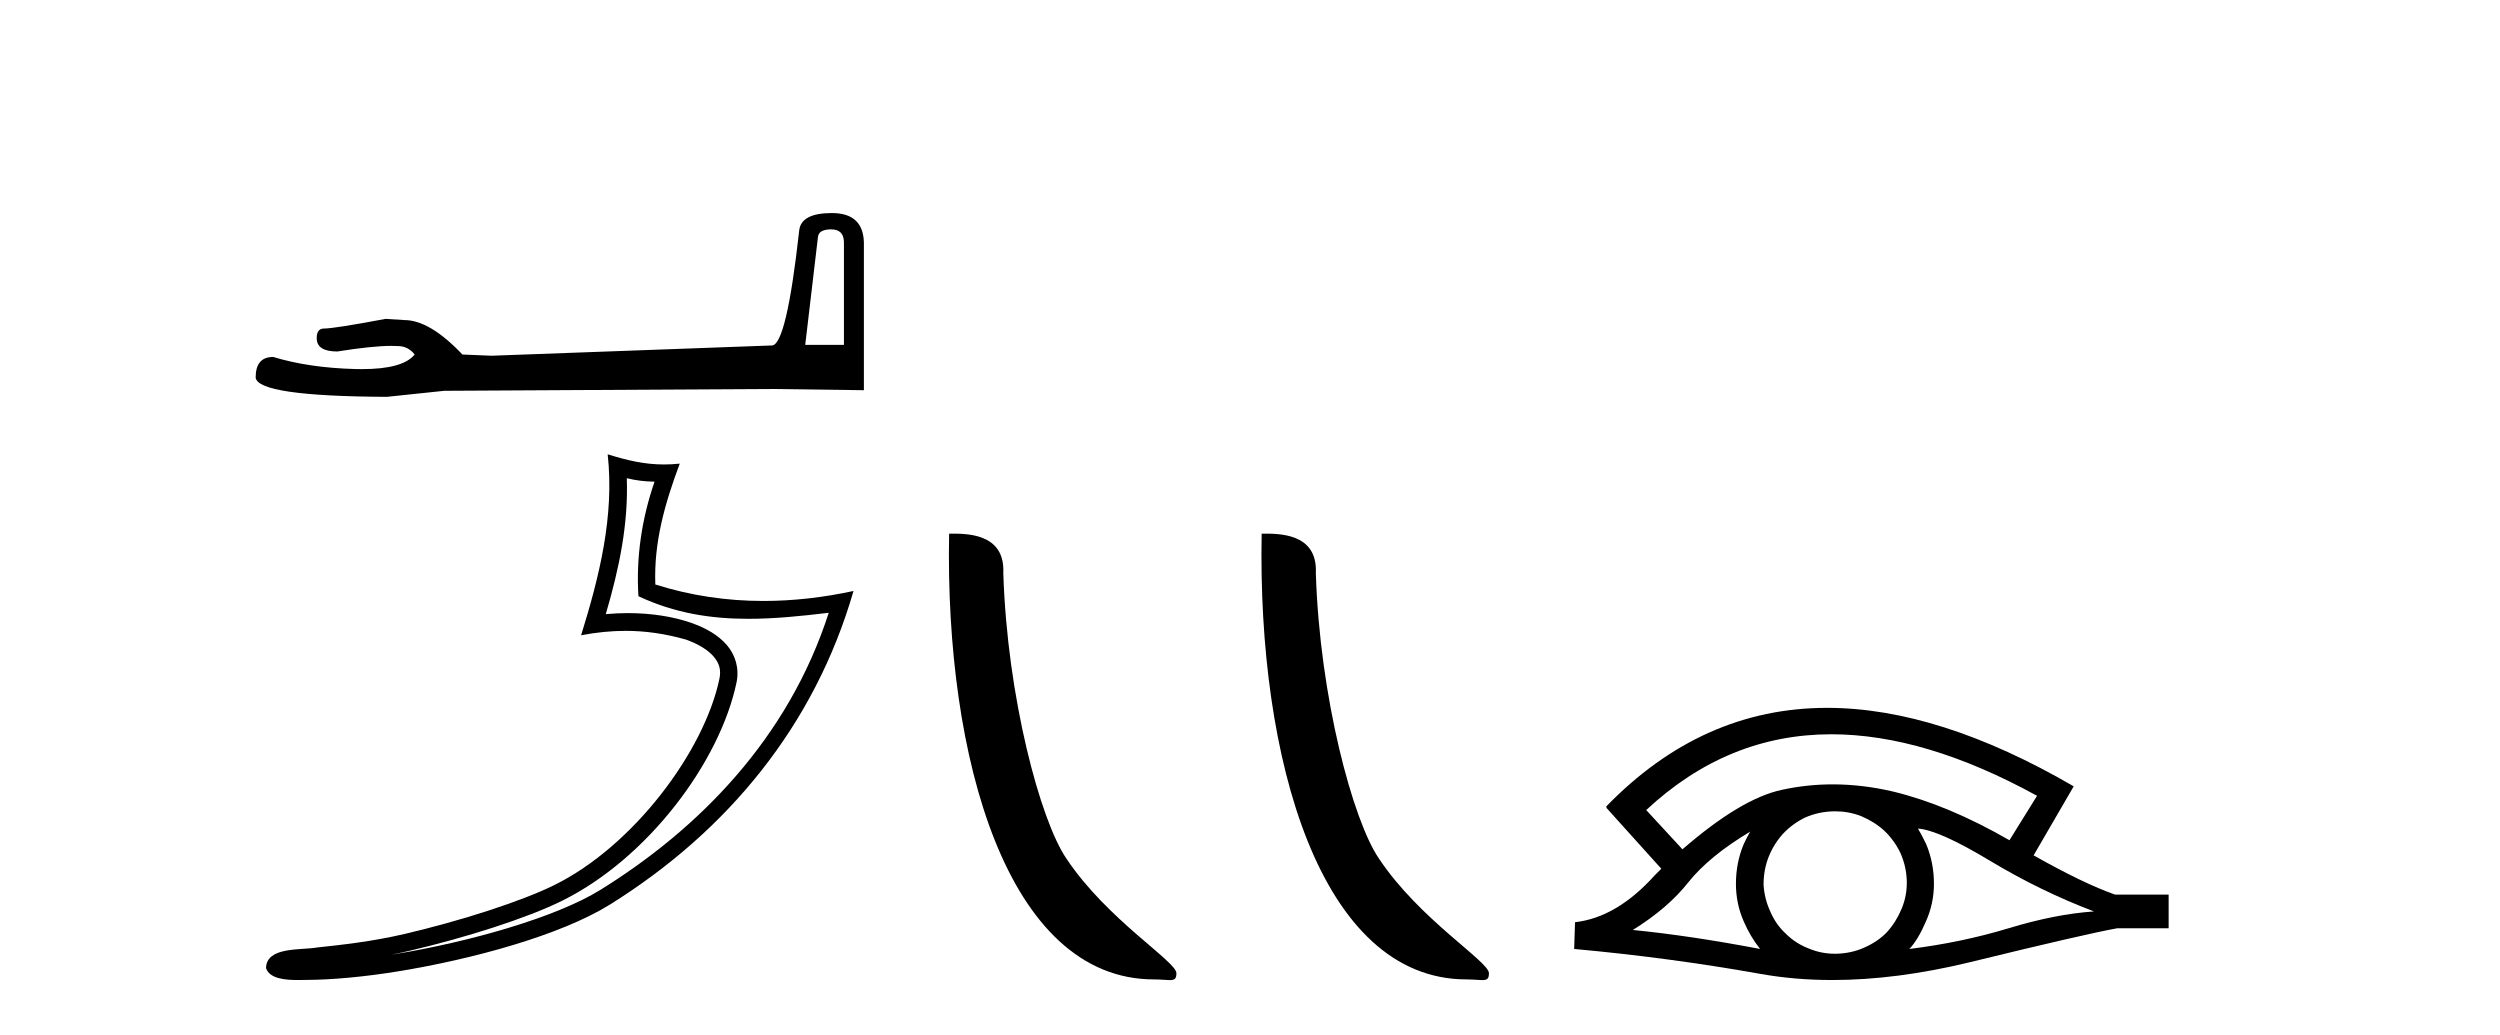
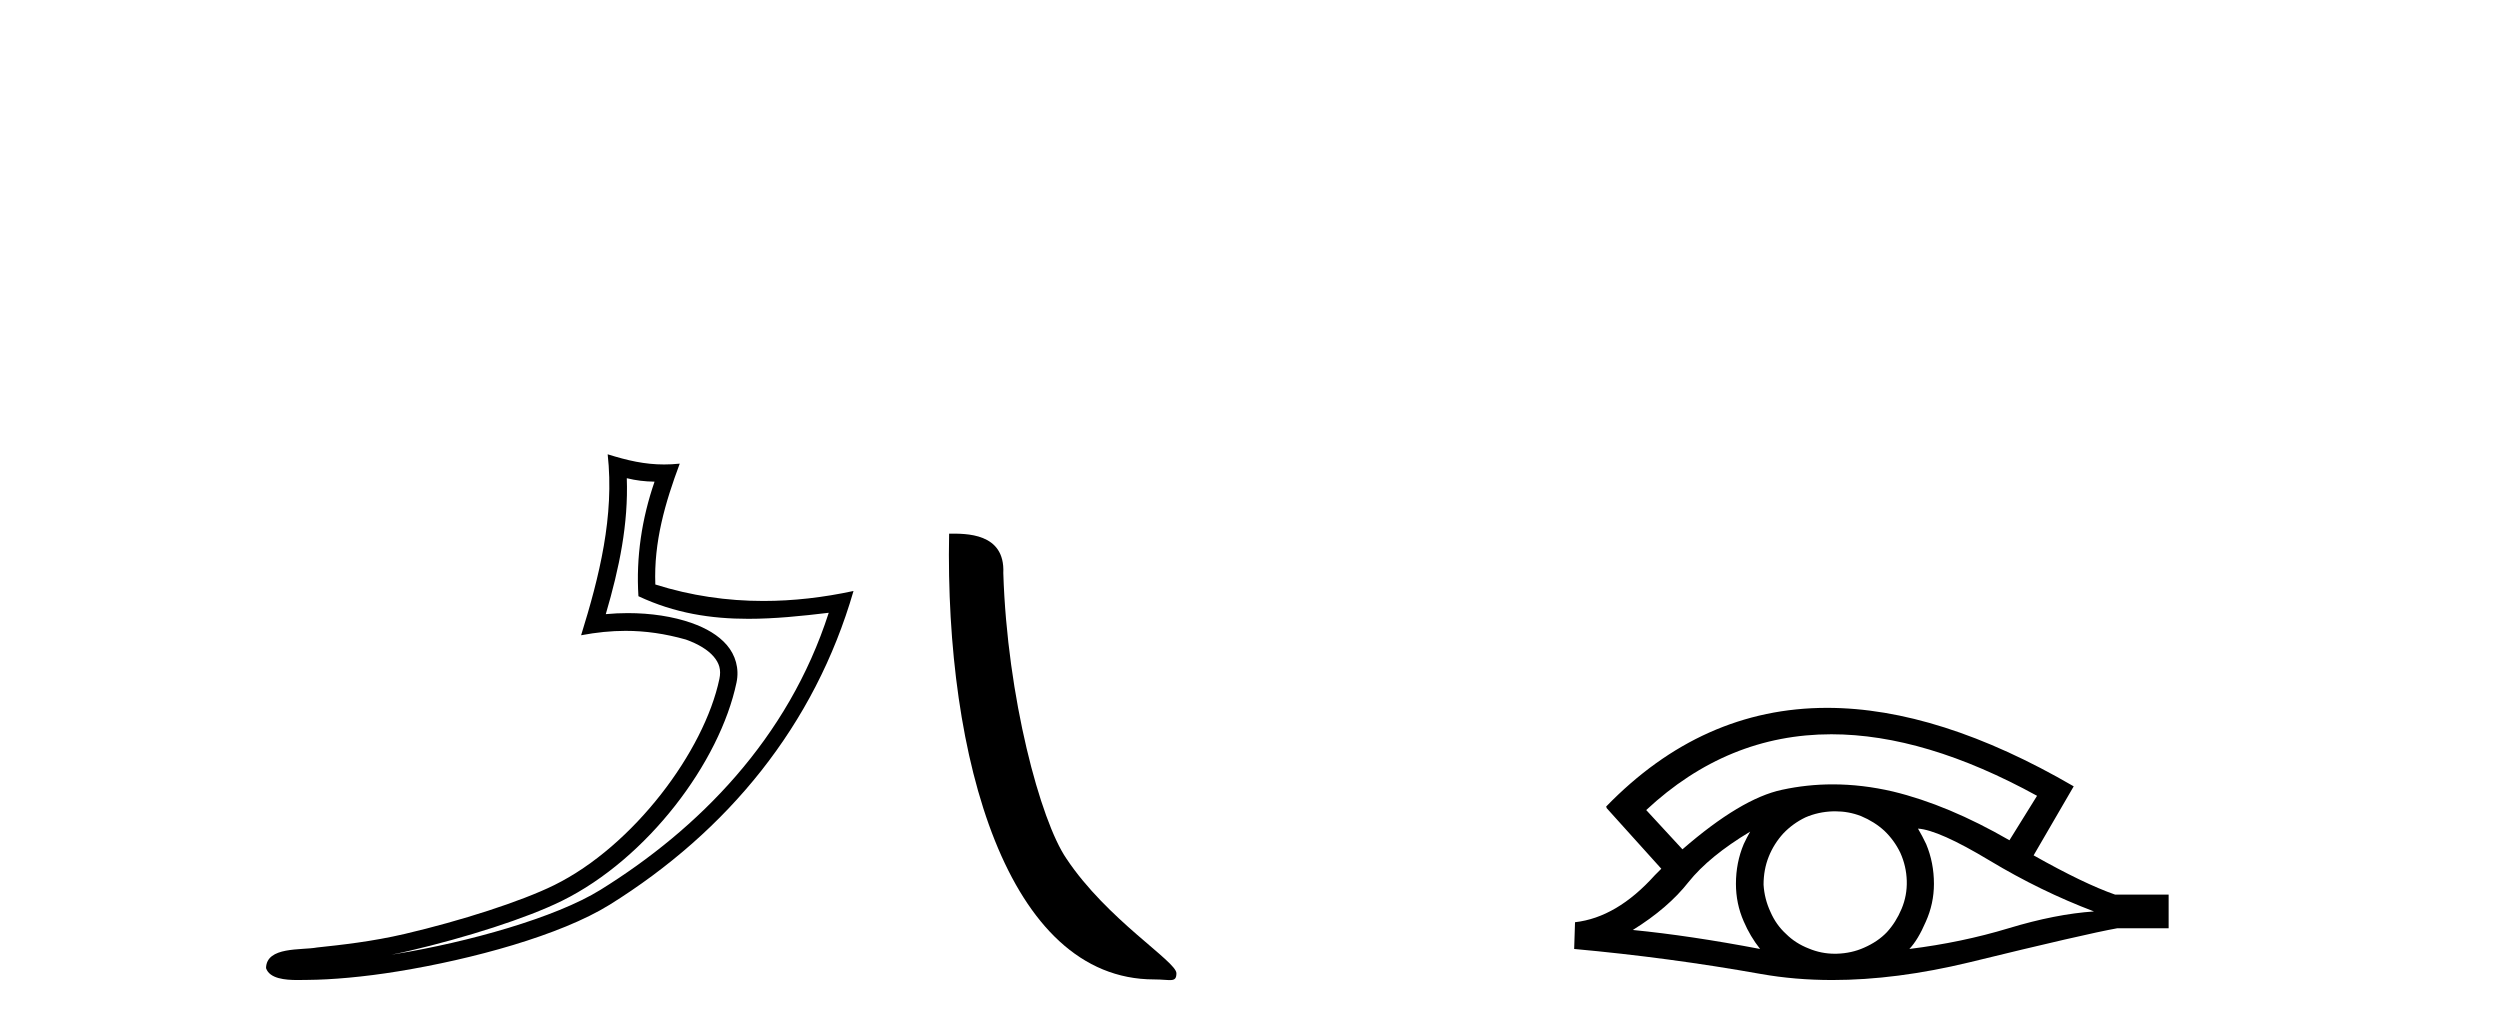
<svg xmlns="http://www.w3.org/2000/svg" width="99.0" height="41.0">
-   <path d="M 32.917 9.083 Q 33.42 9.083 33.42 9.61 L 33.42 13.656 L 31.887 13.656 L 32.39 9.394 Q 32.414 9.083 32.917 9.083 ZM 32.941 8.437 Q 31.72 8.437 31.648 9.131 Q 31.145 13.656 30.571 13.68 L 19.461 14.087 L 18.312 14.039 Q 17.019 12.675 16.014 12.675 Q 15.655 12.651 15.272 12.627 Q 13.237 13.01 12.83 13.01 Q 12.542 13.01 12.542 13.393 Q 12.542 13.919 13.356 13.919 Q 14.754 13.697 15.501 13.697 Q 15.636 13.697 15.751 13.704 Q 16.158 13.704 16.421 14.039 Q 15.954 14.617 14.331 14.617 Q 14.206 14.617 14.075 14.614 Q 12.231 14.566 10.818 14.135 Q 10.124 14.135 10.124 14.949 Q 10.196 15.691 15.32 15.715 L 17.594 15.476 L 30.571 15.404 L 34.21 15.452 L 34.21 9.61 Q 34.186 8.437 32.941 8.437 Z" style="fill:#000000;stroke:none" />
  <path d="M 24.821 18.937 C 25.199 19.029 25.526 19.067 25.92 19.074 C 25.416 20.535 25.184 22.067 25.282 23.61 C 26.724 24.288 28.164 24.505 29.634 24.505 C 30.676 24.505 31.734 24.396 32.818 24.266 L 32.818 24.266 C 31.208 29.268 27.646 32.837 23.779 35.237 C 21.997 36.343 18.522 37.312 15.663 37.779 C 15.61 37.788 15.558 37.795 15.504 37.804 C 15.729 37.76 15.956 37.712 16.187 37.658 C 18.446 37.13 20.842 36.369 22.254 35.673 C 25.642 34.001 28.504 30.184 29.166 27.028 C 29.284 26.468 29.121 25.939 28.784 25.545 C 28.447 25.152 27.959 24.873 27.392 24.672 C 26.649 24.409 25.764 24.279 24.864 24.279 C 24.572 24.279 24.279 24.293 23.989 24.32 C 24.529 22.478 24.885 20.749 24.821 18.937 ZM 24.064 17.99 C 24.335 20.438 23.732 22.836 23.012 25.156 C 23.621 25.041 24.2 24.982 24.772 24.982 C 25.56 24.982 26.336 25.094 27.16 25.326 C 27.651 25.5 28.035 25.737 28.258 25.997 C 28.48 26.257 28.565 26.519 28.488 26.885 C 27.887 29.748 25.091 33.5 21.947 35.051 C 20.637 35.697 18.249 36.464 16.029 36.983 C 14.738 37.285 13.504 37.42 12.556 37.52 C 11.942 37.636 10.548 37.471 10.535 38.338 C 10.674 38.757 11.291 38.809 11.781 38.809 C 11.936 38.809 12.079 38.804 12.189 38.804 C 13.11 38.798 14.389 38.691 15.775 38.464 C 18.694 37.987 22.18 37.045 24.145 35.826 C 28.82 32.911 32.262 28.726 33.799 23.403 L 33.799 23.403 C 32.603 23.66 31.414 23.798 30.232 23.798 C 28.794 23.798 27.367 23.593 25.951 23.146 C 25.887 21.465 26.337 19.913 26.918 18.36 L 26.918 18.36 C 26.703 18.383 26.497 18.393 26.297 18.393 C 25.526 18.393 24.848 18.235 24.064 17.99 Z" style="fill:#000000;stroke:none" />
  <path d="M 45.701 38.785 C 46.355 38.785 46.586 38.932 46.586 38.539 C 46.586 38.071 43.84 36.418 42.232 34.004 C 41.201 32.504 39.884 27.607 39.731 22.695 C 39.807 21.083 38.226 21.132 37.585 21.132 C 37.414 30.016 39.889 38.785 45.701 38.785 Z" style="fill:#000000;stroke:none" />
-   <path d="M 58.078 38.785 C 58.732 38.785 58.963 38.932 58.962 38.539 C 58.962 38.071 56.216 36.418 54.609 34.004 C 53.577 32.504 52.26 27.607 52.107 22.695 C 52.184 21.083 50.602 21.132 49.962 21.132 C 49.791 30.016 52.265 38.785 58.078 38.785 Z" style="fill:#000000;stroke:none" />
  <path d="M 72.522 29.077 Q 76.23 29.077 80.667 31.514 L 79.574 33.274 Q 77.148 31.873 74.962 31.344 Q 73.747 31.061 72.577 31.061 Q 71.557 31.061 70.571 31.275 Q 68.948 31.617 66.625 33.633 L 65.19 32.078 Q 68.407 29.077 72.522 29.077 ZM 69.307 32.932 Q 69.17 33.172 69.051 33.428 Q 68.743 34.162 68.743 34.999 Q 68.743 35.785 69.051 36.486 Q 69.307 37.084 69.7 37.579 Q 66.915 37.049 64.66 36.827 Q 66.061 35.956 66.864 34.931 Q 67.684 33.906 69.307 32.932 ZM 75.952 32.813 Q 76.772 32.864 78.788 34.077 Q 80.804 35.29 82.922 36.093 Q 81.402 36.195 79.54 36.759 Q 77.678 37.323 75.611 37.579 Q 75.952 37.22 76.26 36.503 Q 76.584 35.785 76.584 34.999 Q 76.584 34.162 76.277 33.428 Q 76.123 33.103 75.952 32.813 ZM 72.676 32.128 Q 73.209 32.128 73.697 32.317 Q 74.227 32.539 74.62 32.898 Q 75.013 33.274 75.252 33.769 Q 75.491 34.299 75.508 34.88 Q 75.525 35.461 75.303 35.99 Q 75.081 36.52 74.722 36.913 Q 74.364 37.289 73.817 37.528 Q 73.322 37.75 72.741 37.767 Q 72.699 37.768 72.658 37.768 Q 72.122 37.768 71.63 37.562 Q 71.101 37.357 70.725 36.981 Q 70.332 36.622 70.11 36.11 Q 69.871 35.597 69.837 35.034 Q 69.837 34.436 70.042 33.923 Q 70.247 33.411 70.622 33.001 Q 70.998 32.608 71.494 32.369 Q 72.006 32.147 72.587 32.129 Q 72.632 32.128 72.676 32.128 ZM 72.353 28.031 Q 67.395 28.031 63.601 31.942 L 63.635 31.976 L 63.601 31.976 L 65.788 34.402 Q 65.651 34.538 65.532 34.658 Q 64.028 36.332 62.371 36.52 L 62.337 37.579 Q 66.095 37.921 69.734 38.57 Q 71.083 38.809 72.559 38.809 Q 75.085 38.809 77.985 38.109 Q 82.598 36.981 83.845 36.759 L 85.878 36.759 L 85.878 35.427 L 83.759 35.427 Q 82.529 34.999 80.531 33.872 L 82.119 31.139 Q 76.773 28.031 72.353 28.031 Z" style="fill:#000000;stroke:none" />
</svg>